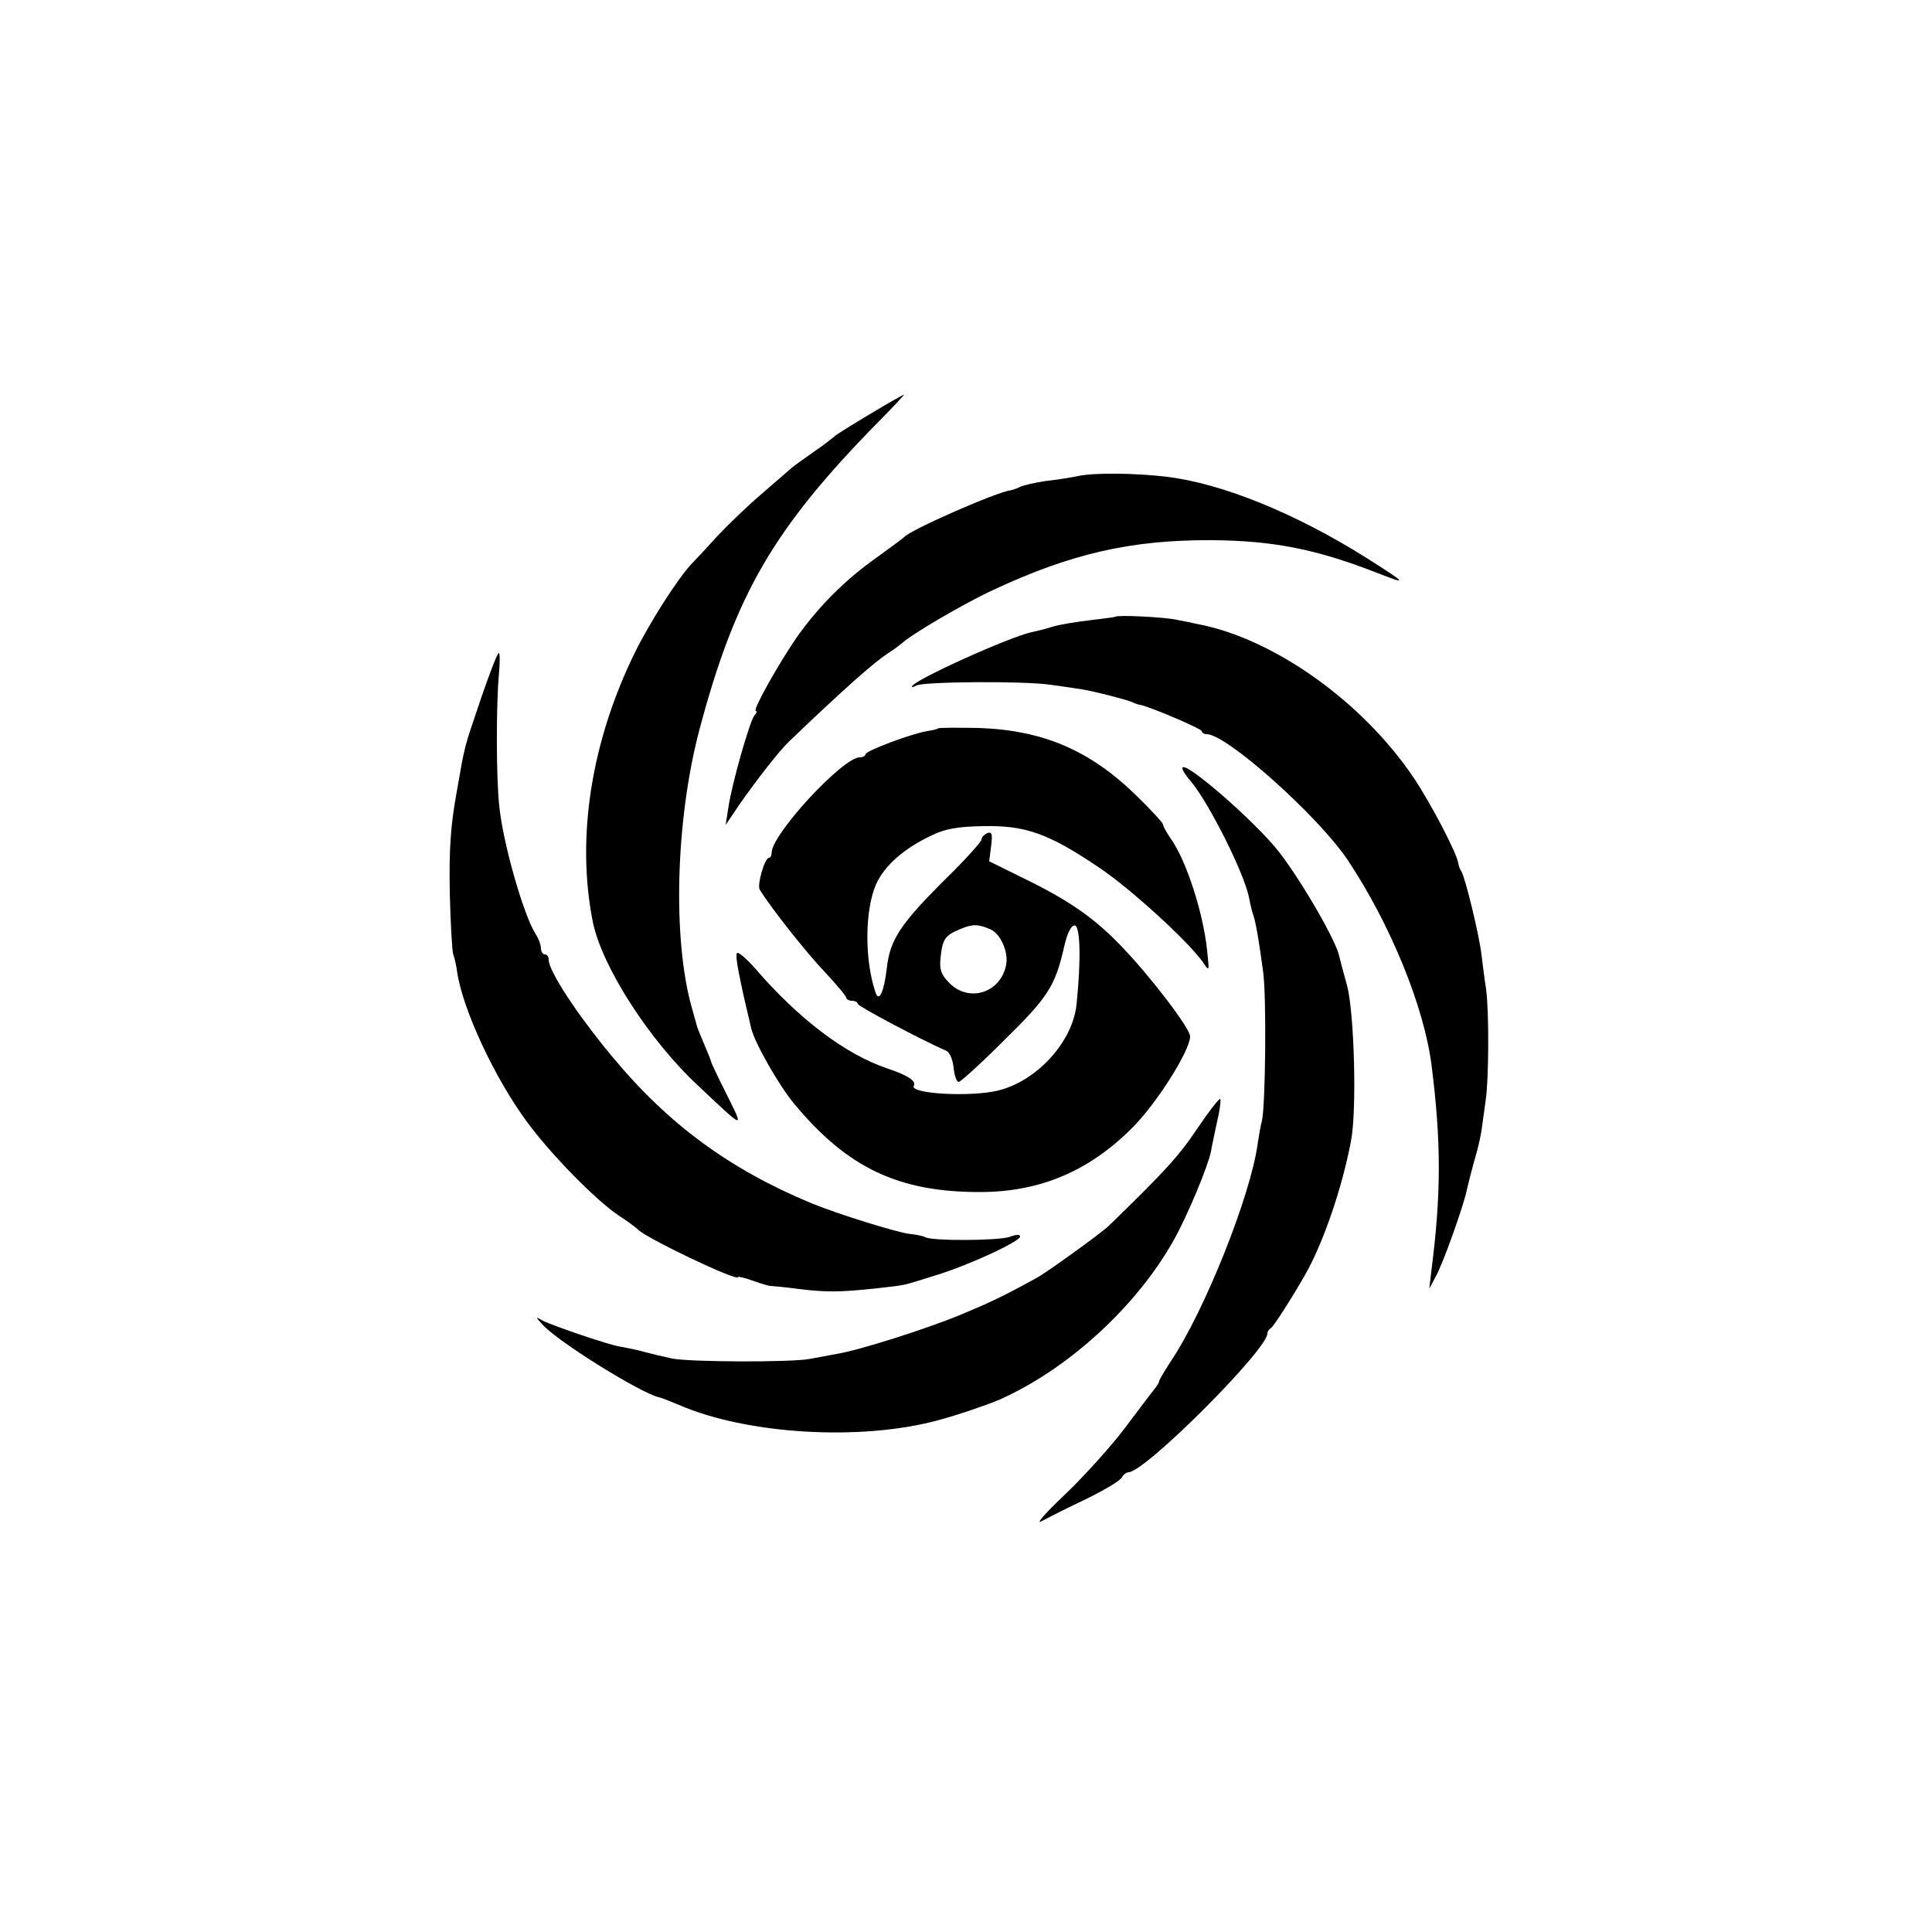
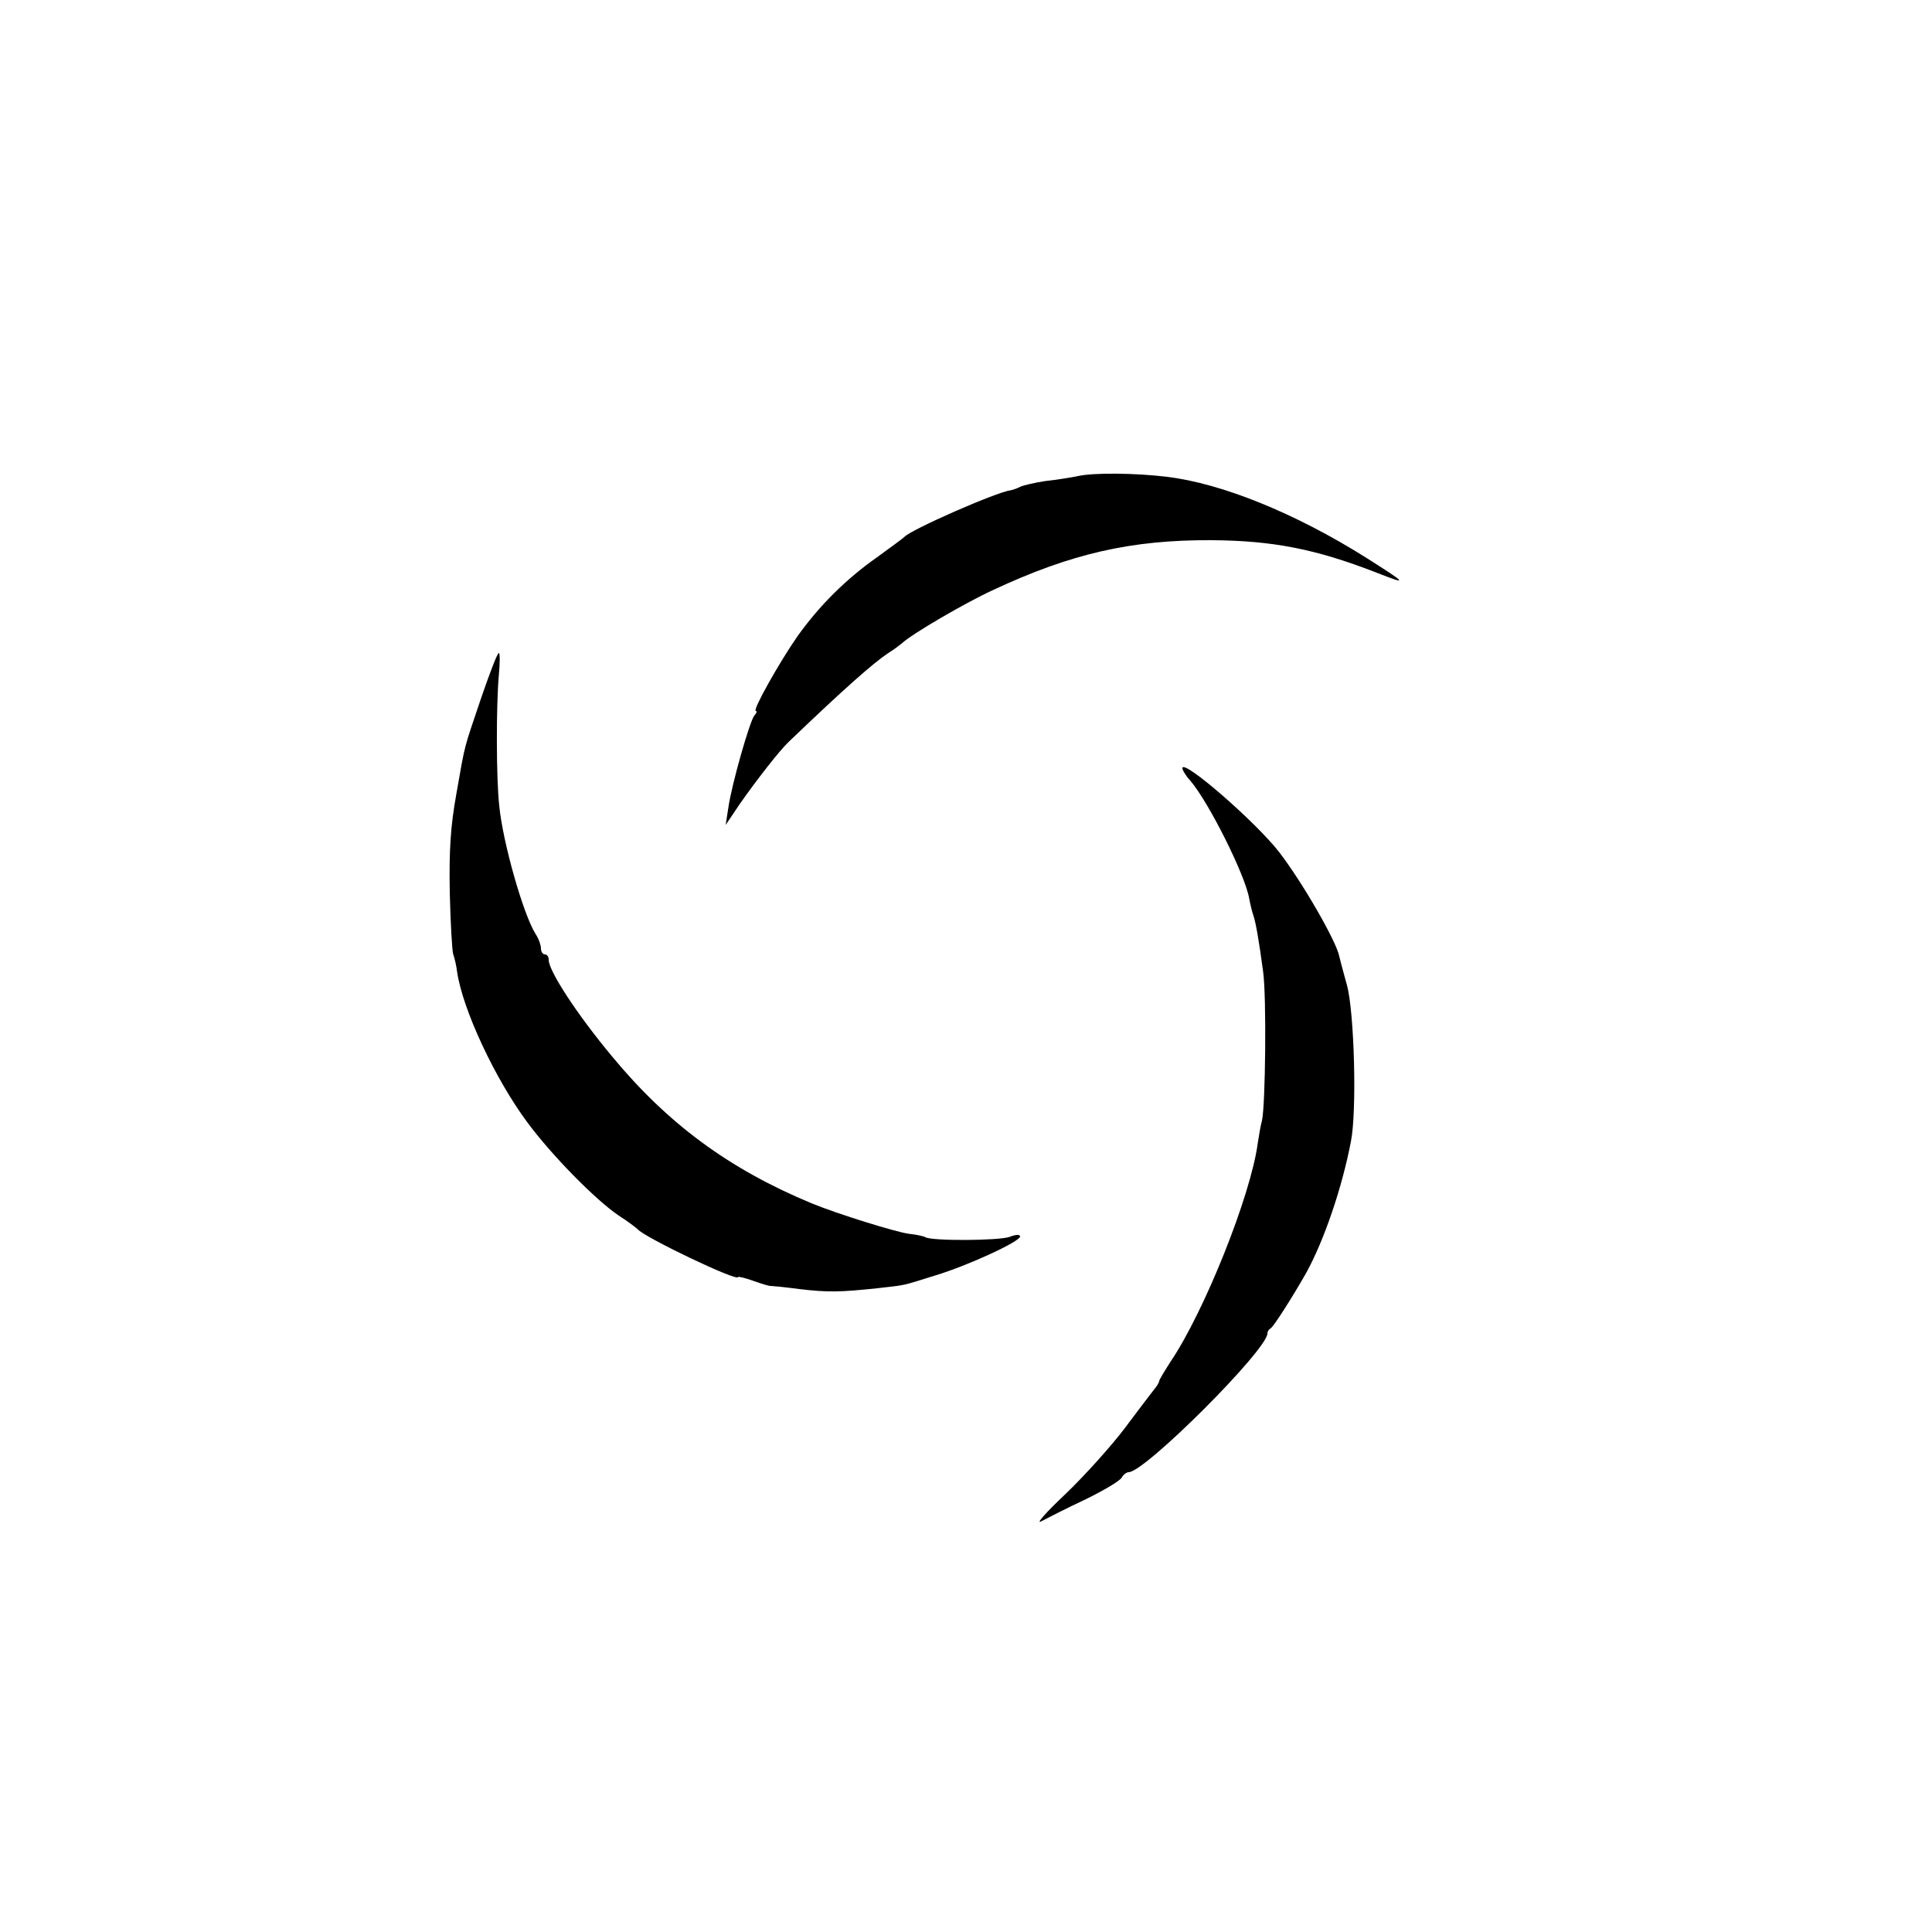
<svg xmlns="http://www.w3.org/2000/svg" version="1.0" width="500pt" height="500pt" viewBox="0 0 500 500" preserveAspectRatio="xMidYMid meet">
  <g transform="translate(0,500) scale(0.1,-0.1)" fill="#000000" stroke="none">
-     <path d="M2298 3956 c-80 -47 -133 -80 -138 -85 -3 -3 -27 -22 -55 -41 -27 -19 -55 -39 -61 -45 -6 -5 -40 -35 -75 -65 -35 -30 -86 -79 -114 -109 -27 -30 -57 -62 -65 -70 -35 -37 -109 -152 -148 -232 -112 -229 -151 -477 -108 -694 23 -115 145 -306 273 -425 122 -115 119 -114 74 -23 -23 45 -41 84 -41 86 0 3 -8 22 -17 43 -9 22 -17 41 -18 44 -1 3 -7 25 -14 50 -51 178 -43 489 20 725 93 348 191 517 462 793 39 39 69 72 67 71 -3 -1 -21 -11 -42 -23z" />
    <path d="M2790 3768 c-19 -4 -57 -10 -85 -13 -27 -4 -57 -11 -65 -15 -8 -4 -19 -8 -25 -9 -35 -4 -259 -102 -275 -121 -3 -3 -34 -26 -70 -52 -81 -57 -149 -125 -205 -203 -47 -67 -119 -195 -109 -195 4 0 2 -6 -4 -12 -12 -16 -58 -176 -67 -238 l-7 -45 37 55 c42 60 101 136 126 160 144 138 220 205 258 230 13 8 29 20 35 25 25 24 166 106 236 138 203 95 359 130 565 129 159 -1 270 -23 425 -83 86 -34 84 -31 -25 38 -183 115 -373 192 -515 209 -81 10 -190 11 -230 2z" />
-     <path d="M2887 3404 c-1 -1 -30 -5 -65 -9 -35 -4 -77 -11 -95 -16 -18 -6 -43 -12 -57 -15 -57 -12 -310 -126 -310 -141 0 -2 5 -1 12 3 17 10 278 12 345 2 32 -4 69 -10 83 -12 31 -5 110 -25 130 -33 8 -4 17 -7 20 -7 24 -4 160 -62 160 -68 0 -4 6 -8 13 -8 51 0 287 -210 365 -326 110 -165 198 -380 217 -532 25 -199 25 -332 -1 -534 l-5 -43 16 30 c19 33 73 185 81 225 3 14 12 49 20 78 9 29 17 66 19 82 2 17 7 50 10 73 8 53 9 227 1 287 -4 25 -9 65 -12 90 -6 51 -42 199 -52 215 -4 5 -7 15 -8 21 -4 27 -71 155 -116 222 -132 196 -362 360 -559 397 -13 3 -37 8 -54 11 -29 7 -153 13 -158 8z" />
    <path d="M1245 3193 c-46 -137 -40 -111 -64 -248 -15 -83 -19 -145 -17 -255 2 -80 6 -152 9 -160 3 -8 8 -28 10 -45 14 -97 98 -277 182 -390 63 -85 175 -199 235 -240 25 -16 47 -33 50 -36 17 -21 260 -137 260 -124 0 2 18 -2 40 -10 22 -8 43 -14 45 -13 3 0 36 -3 73 -8 75 -9 107 -8 202 2 78 9 60 5 150 33 86 26 220 88 220 101 0 6 -12 5 -27 -1 -28 -10 -200 -11 -218 -1 -5 3 -24 7 -43 9 -32 4 -184 51 -252 79 -214 89 -372 206 -516 380 -90 108 -164 221 -164 250 0 8 -4 14 -10 14 -5 0 -10 7 -10 15 0 9 -6 26 -14 38 -32 51 -85 238 -94 332 -8 73 -8 259 -1 338 3 31 3 57 0 57 -4 0 -24 -53 -46 -117z" />
-     <path d="M2428 3115 c-2 -2 -15 -5 -28 -7 -39 -6 -160 -51 -160 -60 0 -4 -7 -8 -15 -8 -44 0 -228 -199 -228 -247 0 -7 -3 -13 -7 -13 -11 0 -31 -70 -24 -82 27 -45 122 -165 169 -214 30 -32 55 -62 55 -66 0 -4 7 -8 15 -8 8 0 15 -4 15 -8 0 -6 156 -89 230 -122 8 -4 16 -23 18 -44 2 -20 8 -36 13 -36 5 0 58 48 118 108 113 111 132 140 155 242 8 35 18 55 27 55 15 0 17 -90 5 -205 -11 -102 -112 -207 -216 -225 -79 -14 -217 -4 -205 15 7 12 -15 27 -69 45 -109 37 -229 128 -342 259 -23 26 -44 44 -47 39 -5 -7 7 -68 37 -194 9 -38 72 -148 110 -194 139 -168 272 -231 486 -230 152 1 278 54 389 165 63 62 151 201 151 238 0 20 -100 152 -175 230 -71 75 -138 122 -258 180 l-87 43 5 39 c4 32 2 38 -10 34 -8 -4 -15 -11 -15 -17 0 -5 -40 -50 -90 -99 -120 -119 -147 -160 -155 -234 -7 -60 -20 -89 -29 -63 -29 85 -28 213 1 280 22 49 72 93 144 127 35 17 67 23 135 24 108 2 168 -19 298 -107 81 -54 231 -191 269 -245 17 -25 17 -25 11 30 -10 98 -54 234 -95 291 -10 15 -19 30 -19 35 0 4 -30 37 -67 73 -121 119 -243 171 -409 177 -56 1 -103 1 -106 -1z m135 -520 c26 -11 47 -58 41 -91 -13 -73 -96 -100 -147 -48 -21 21 -26 34 -23 64 5 49 11 59 50 75 32 14 47 14 79 0z" />
    <path d="M3060 3012 c0 -5 9 -20 21 -33 47 -55 142 -244 152 -305 3 -16 8 -36 11 -44 6 -18 14 -63 25 -145 9 -66 6 -345 -3 -385 -4 -14 -8 -40 -11 -59 -18 -135 -138 -435 -225 -564 -16 -25 -30 -48 -30 -51 0 -3 -6 -14 -14 -23 -8 -10 -42 -55 -75 -99 -34 -45 -102 -121 -153 -170 -51 -48 -79 -80 -63 -71 17 9 68 35 115 57 47 23 89 48 93 56 4 8 13 14 18 14 42 0 359 317 359 359 0 5 4 11 8 13 7 3 55 78 92 143 46 83 93 220 116 340 16 78 9 335 -10 405 -10 36 -19 70 -20 75 -7 38 -95 191 -155 269 -60 78 -251 244 -251 218z" />
-     <path d="M3097 2077 c-47 -70 -85 -111 -226 -248 -19 -19 -158 -119 -186 -135 -89 -49 -121 -64 -200 -97 -90 -37 -263 -92 -320 -101 -16 -3 -48 -9 -70 -13 -49 -9 -307 -8 -355 1 -19 4 -53 12 -75 18 -22 6 -49 11 -60 13 -25 3 -172 53 -200 67 -20 11 -20 11 -1 -10 38 -43 253 -177 301 -188 6 -1 28 -10 50 -19 178 -78 475 -95 675 -40 52 14 121 38 155 52 179 79 358 243 454 416 35 63 87 188 95 227 2 14 10 49 16 78 7 29 10 55 8 58 -3 2 -30 -33 -61 -79z" />
  </g>
</svg>